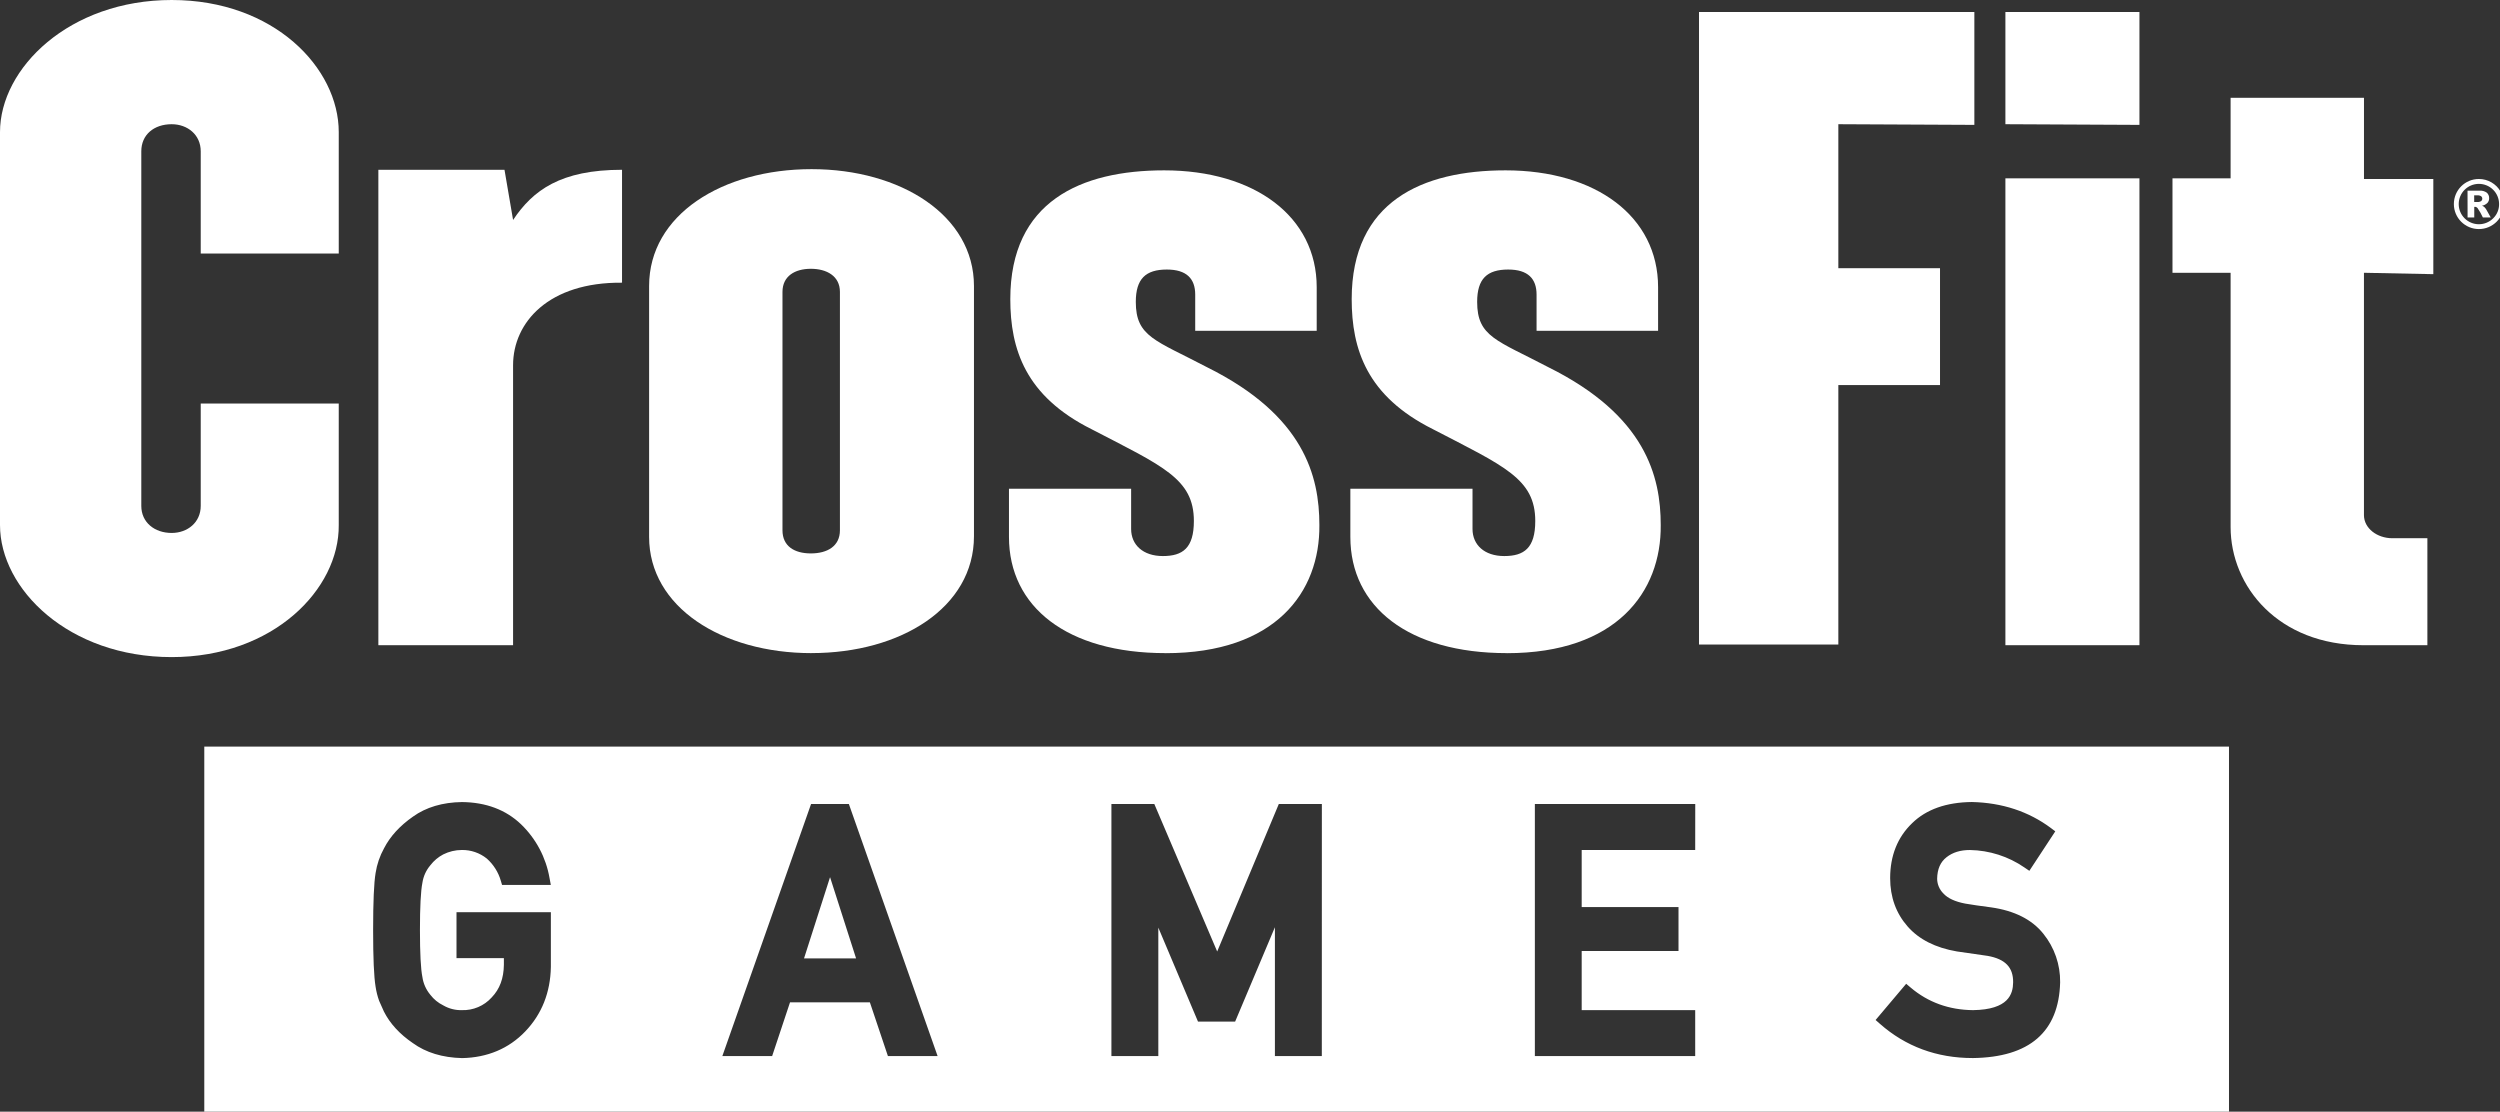
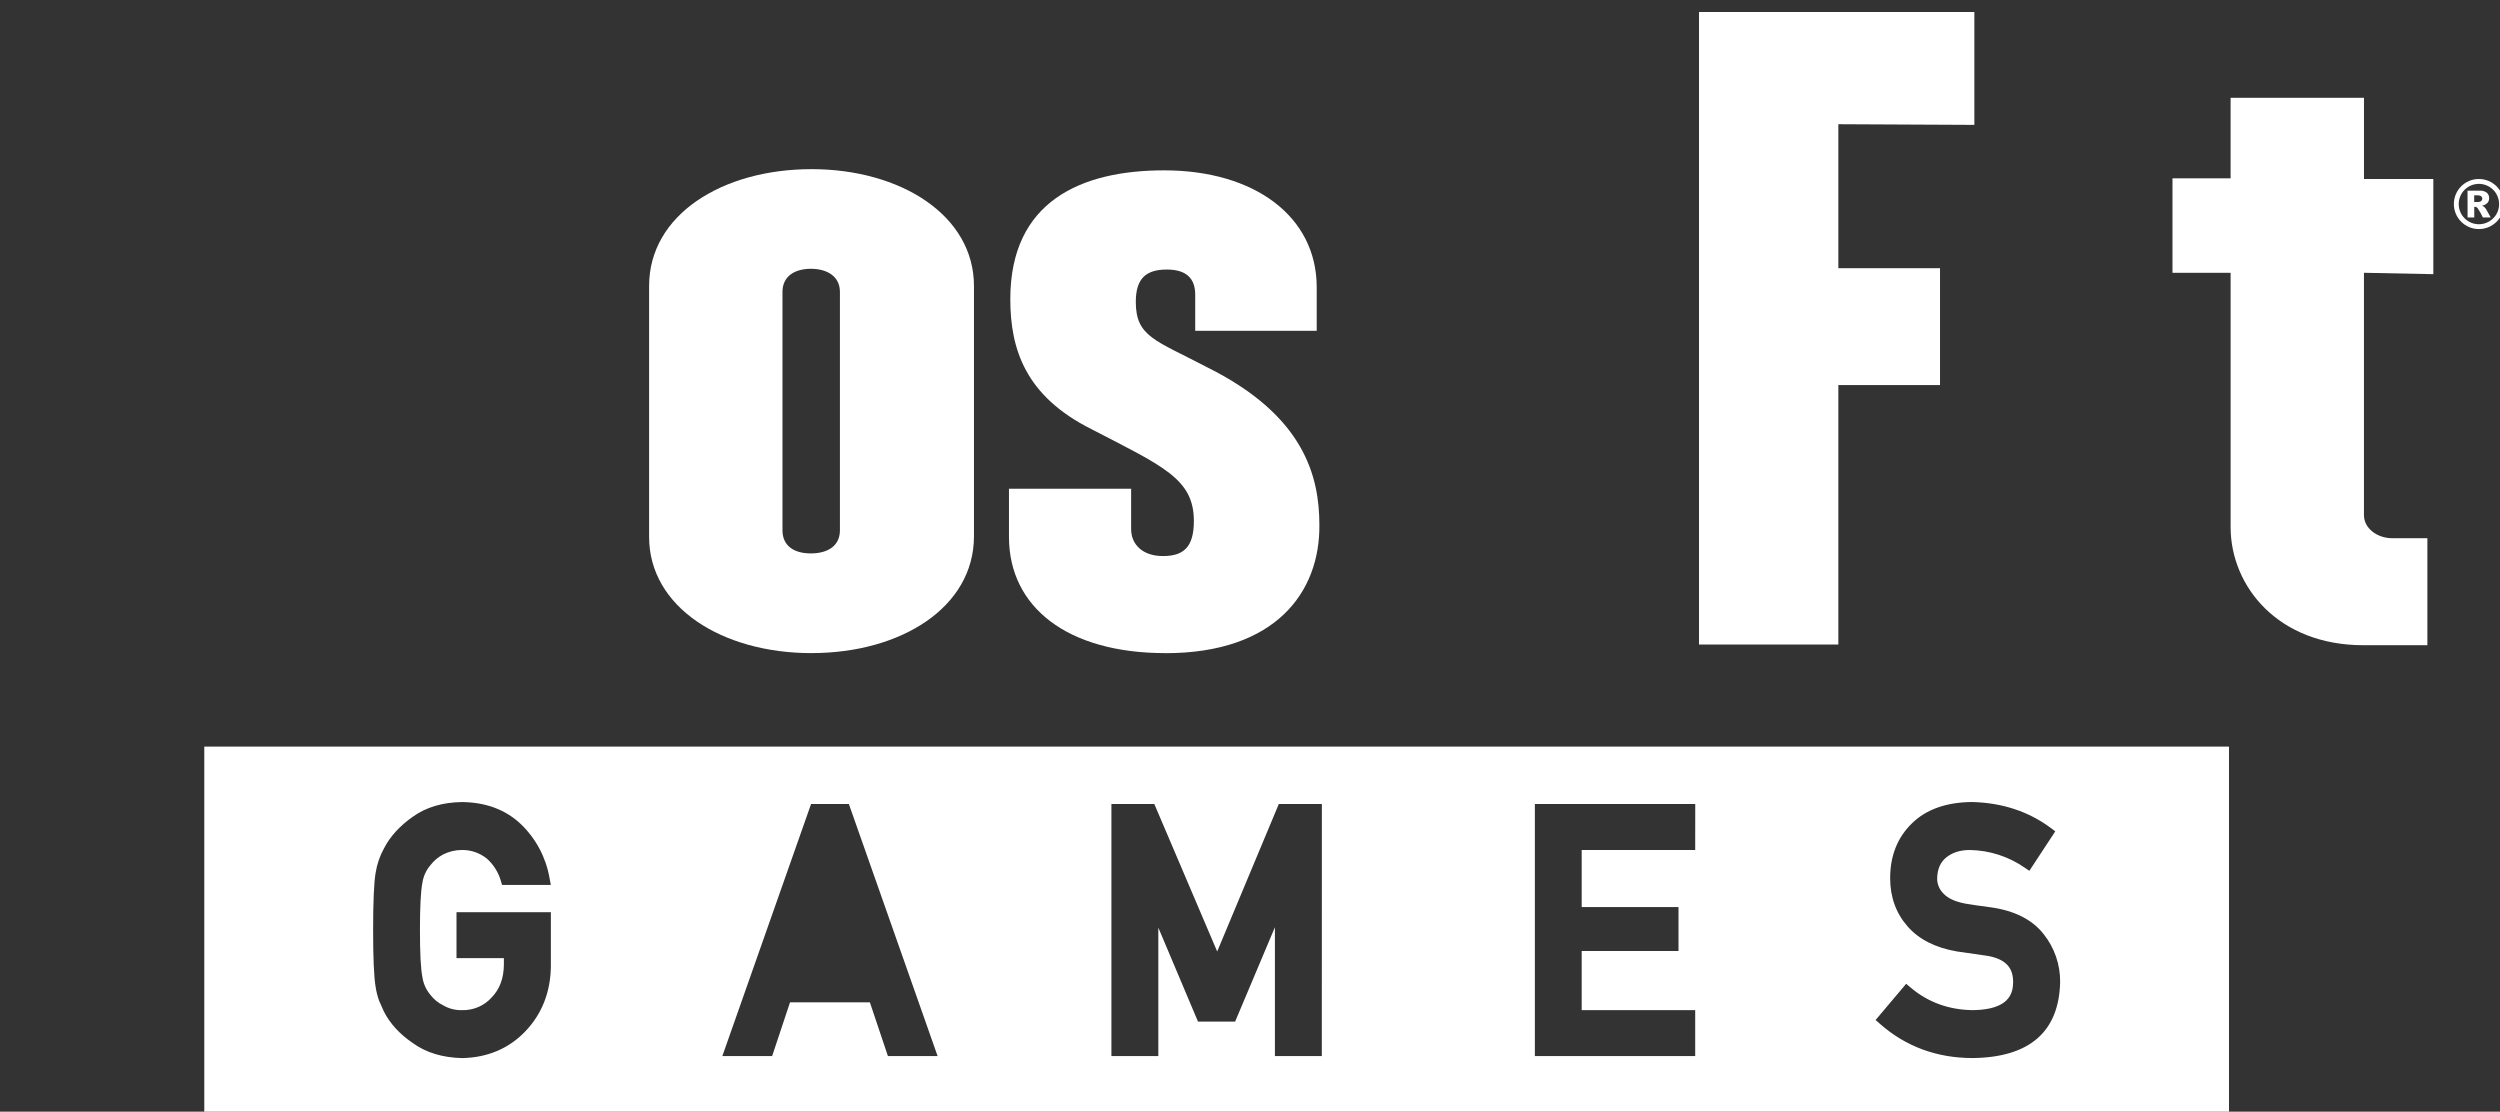
<svg xmlns="http://www.w3.org/2000/svg" width="396.875mm" height="176.477mm" viewBox="0 0 396.875 176.477" id="svg1" xml:space="preserve">
  <rect x="0" y="0" width="396.875" height="176.477" fill="#333333" stroke="none" />
  <defs id="defs1" />
  <g id="layer1" transform="translate(93.398,-60.193)" style="fill:#ffffff;fill-opacity:1">
    <g id="b" transform="matrix(0.265,0,0,0.265,-93.398,60.193)" style="fill:#ffffff;fill-opacity:1">
      <g id="c" style="fill:#ffffff;fill-opacity:1">
-         <polygon points="481.66,574.12 512.84,574.12 497.25,525.47 " id="polygon1" style="fill:#ffffff;fill-opacity:1" />
        <path d="M 122.38,447.27 V 667 H 1335.29 V 447.27 Z M 330,579.25 c -0.28,15.3 -5.43,28.27 -15.32,38.61 -9.89,10.34 -22.72,15.69 -37.83,16 -11.78,-0.28 -21.67,-3.29 -29.54,-9 C 239.5,619.55 233.64,613.2 230,606 c -1.09,-2.31 -2,-4.43 -2.88,-6.45 -0.98,-2.74 -1.69,-5.57 -2.12,-8.45 -1,-6 -1.48,-17.14 -1.48,-33.94 0,-16.8 0.49,-28.26 1.48,-34.16 0.8,-5.21 2.52,-10.23 5.07,-14.84 3.64,-7.1 9.46,-13.47 17.32,-18.95 7.85,-5.64 17.75,-8.58 29.39,-8.73 14.38,0.15 26.25,4.62 35.35,13.31 8.97,8.65 14.95,19.93 17.07,32.21 l 0.77,4.13 h -29.21 l -0.74,-2.5 c -1.48,-5.13 -4.39,-9.74 -8.38,-13.29 -4.24,-3.42 -9.55,-5.24 -15,-5.15 -3.86,0.01 -7.67,0.92 -11.12,2.65 -2.99,1.57 -5.6,3.77 -7.66,6.44 l -0.18,0.22 c -2.46,2.94 -4.06,6.5 -4.63,10.29 -1,5 -1.48,14.49 -1.48,28.37 0,13.88 0.49,23.33 1.46,28.1 0.55,3.88 2.17,7.53 4.66,10.55 l 0.18,0.22 c 2.02,2.63 4.62,4.75 7.6,6.21 l 0.23,0.13 c 3.34,1.91 7.15,2.87 11,2.76 6.78,0.22 13.3,-2.56 17.84,-7.6 4.82,-5 7.2,-11.37 7.31,-19.57 v -4 h -28.38 v -27.5 H 330 Z m 201.91,53.39 -10.81,-32.2 h -47.83 l -10.71,32.2 h -29.83 l 53.15,-151 h 22.64 l 53.16,151 z m 259.93,0 h -28.1 V 555.47 L 739.91,612 H 717.67 L 693.9,555.7 v 76.94 h -28.1 v -151 h 25.7 l 37.66,88.36 36.92,-88.36 h 25.79 z m 223.68,-123.45 h -68 v 34.21 h 58 v 26.32 h -58 v 35.41 h 68 v 27.51 h -96.05 v -151 h 96.08 z m 166.23,124.64 c -21.48,0 -40.17,-6.91 -55.6,-20.53 l -2.56,-2.26 18.32,-21.7 2.67,2.26 c 10.42,8.85 23,13.4 37.4,13.53 21.27,-0.31 23.92,-9.65 24,-16.64 0.12,-9 -4.75,-14 -15.29,-15.87 -5.5,-0.77 -11.66,-1.67 -18.37,-2.65 -12.82,-2.19 -22.71,-7.19 -29.48,-14.89 -7,-7.93 -10.53,-17.69 -10.53,-29 0,-13.52 4.45,-24.61 13.22,-33 8.44,-8.23 20.47,-12.48 35.74,-12.63 18.09,0.41 34,5.65 47.32,15.57 l 2.64,2 -15.53,23.65 -2.94,-2 c -9.62,-6.63 -20.98,-10.27 -32.66,-10.47 -5.69,0 -10.31,1.41 -14,4.31 -3.69,2.9 -5.53,7.06 -5.64,12.92 0.05,3.32 1.4,6.49 3.76,8.82 2.61,2.87 7,4.9 13.12,6.06 3.73,0.65 9,1.41 15.48,2.25 14,2 24.48,7.29 31.27,15.81 6.64,8.22 10.19,18.5 10.05,29.07 -0.73,29.72 -18.36,44.97 -52.36,45.39 z" id="path1" style="fill:#ffffff;fill-opacity:1" />
      </g>
      <g id="d" style="fill:#ffffff;fill-opacity:1">
-         <path d="M 102.85,393.64 C 41.14,393.64 0,352.89 0,314.52 V 79.16 C 0,40.79 41.54,0 102.85,0 164.16,0 202.93,40.75 202.93,79.12 V 151.9 H 120.25 V 90.63 c 0,-9.89 -7.91,-16.22 -17.4,-16.22 -10.68,0 -18.2,6.33 -18.2,16.22 v 212.42 c 0,9.89 7.91,16.22 18.2,16.22 9.49,0 17.4,-6.33 17.4,-16.22 v -61.31 h 82.68 v 72.78 c 0.39,38.37 -39.16,79.12 -100.08,79.12" id="path2" style="fill:#ffffff;fill-opacity:1" />
-         <path d="m 307.36,218.79 v 167.72 h -80.7 v -284.8 h 75.56 l 5.14,30.06 c 11.87,-17.8 28.48,-30.06 65.27,-30.06 v 67.64 c -43.91,-0.4 -65.27,23.73 -65.27,49.44" id="path3" style="fill:#ffffff;fill-opacity:1" />
        <path d="m 486.16,391.26 c -53.8,0 -97.31,-27.69 -97.31,-69.62 V 171.33 c 0,-42.73 43.9,-70 97.31,-70 53.41,0 97.3,27.69 97.3,70 v 149.91 c 0,42.73 -43.9,70 -97.3,70 m 17,-216.38 c 0,-9.49 -7.91,-13.84 -17.41,-13.84 -9.5,0 -17,4.35 -17,13.84 v 142.83 c 0,9.49 7.12,13.84 17,13.84 9.88,0 17.41,-4.35 17.41,-13.84 z" id="path4" style="fill:#ffffff;fill-opacity:1" />
        <path d="m 698.18,391.26 c -58.94,0 -93.75,-27.69 -93.75,-69.62 v -28.87 h 73.18 v 24.12 c 0,9.5 7.12,16.22 19,16.22 11.88,0 18.59,-4.75 18.59,-21 0,-25.32 -18.59,-32.83 -61.31,-55 -39.56,-19.77 -48.66,-47.86 -48.66,-77.92 0,-58.55 42.33,-77.14 92.17,-77.14 54.19,0 91.38,27.69 91.38,70 v 26.1 H 716 v -21.68 c 0,-9.5 -5.14,-15 -17,-15 -12.66,0 -18.59,5.53 -18.59,19.38 0,21 11.87,22.94 42.72,39.16 58.15,28.88 67.25,65.27 67.25,94.54 0.39,40 -26.11,76.74 -92.17,76.74" id="path5" style="fill:#ffffff;fill-opacity:1" />
-         <path d="m 902.69,391.26 c -58.94,0 -93.75,-27.69 -93.75,-69.62 v -28.87 h 73.18 v 24.12 c 0,9.5 7.12,16.22 19,16.22 11.88,0 18.59,-4.75 18.59,-21 0,-25.32 -18.59,-32.83 -61.31,-55 -39.56,-19.77 -48.66,-47.86 -48.66,-77.92 0,-58.55 42.33,-77.14 92.17,-77.14 54.19,0 91.38,27.69 91.38,70 v 26.1 h -72.8 v -21.68 c 0,-9.5 -5.14,-15 -17,-15 -12.66,0 -18.59,5.53 -18.59,19.38 0,21 11.87,22.94 42.72,39.16 58.15,28.88 67.25,65.27 67.25,94.54 0.4,40 -26.5,76.74 -92.17,76.74" id="path6" style="fill:#ffffff;fill-opacity:1" />
        <polygon points="1182.75,7.17 1182.75,74.81 1101.27,74.41 1101.27,160.65 1162.18,160.65 1162.18,230.67 1101.27,230.67 1101.27,386.12 1017.8,386.12 1017.8,7.17 " id="polygon6" style="fill:#ffffff;fill-opacity:1" />
-         <path d="M 1201.35,74.41 V 7.17 h 80.3 v 67.64 z m 0,32.44 h 80.3 v 279.67 h -80.3 z" id="path7" style="fill:#ffffff;fill-opacity:1" />
        <path d="m 1416.14,163.41 v 145.18 c 0,7.91 7.91,13.84 17,13.84 h 21 v 64.09 h -38.38 c -51,0 -79.5,-35.21 -79.5,-70.81 v -152.3 h -34.82 v -56.56 h 34.82 V 58.59 h 79.9 v 48.65 h 41.54 v 57 z" id="path8" style="fill:#ffffff;fill-opacity:1" />
        <path d="m 1500,122.23 c 0,8.28 -6.72,15 -15.01,14.99 -8.28,0 -15,-6.72 -14.99,-15.01 0.01,-8.29 6.72,-15 15.01,-14.99 5.36,0 10.32,2.87 12.99,7.52 1.32,2.27 2.01,4.86 2,7.49 z m -2.91,0 c 0,-6.68 -5.42,-12.08 -12.1,-12.08 -6.68,0 -12.08,5.42 -12.08,12.1 0,6.68 5.42,12.08 12.1,12.08 3.2,0 6.27,-1.28 8.54,-3.54 2.31,-2.24 3.59,-5.34 3.54,-8.56 z m -18.9,-8 h 7.17 c 1.57,-0.14 3.13,0.3 4.41,1.22 0.92,0.84 1.42,2.05 1.37,3.3 0.03,1.02 -0.33,2.01 -1,2.78 -0.89,0.89 -2.04,1.49 -3.28,1.71 0.49,0.17 0.95,0.42 1.35,0.75 0.5,0.48 0.93,1.03 1.28,1.63 l 2.59,4.64 h -4.71 c -0.86,-1.91 -1.9,-3.74 -3.09,-5.47 -0.37,-0.52 -0.94,-0.85 -1.57,-0.9 -0.16,0 -0.33,0.03 -0.49,0.06 v 6.31 h -4 z m 4,6.79 h 1.73 c 0.85,0.08 1.71,-0.12 2.44,-0.56 0.8,-0.64 0.92,-1.81 0.28,-2.6 -0.08,-0.1 -0.18,-0.2 -0.28,-0.28 -0.68,-0.44 -1.49,-0.64 -2.3,-0.56 h -1.89 z" id="path9" style="fill:#ffffff;fill-opacity:1" />
      </g>
    </g>
  </g>
</svg>